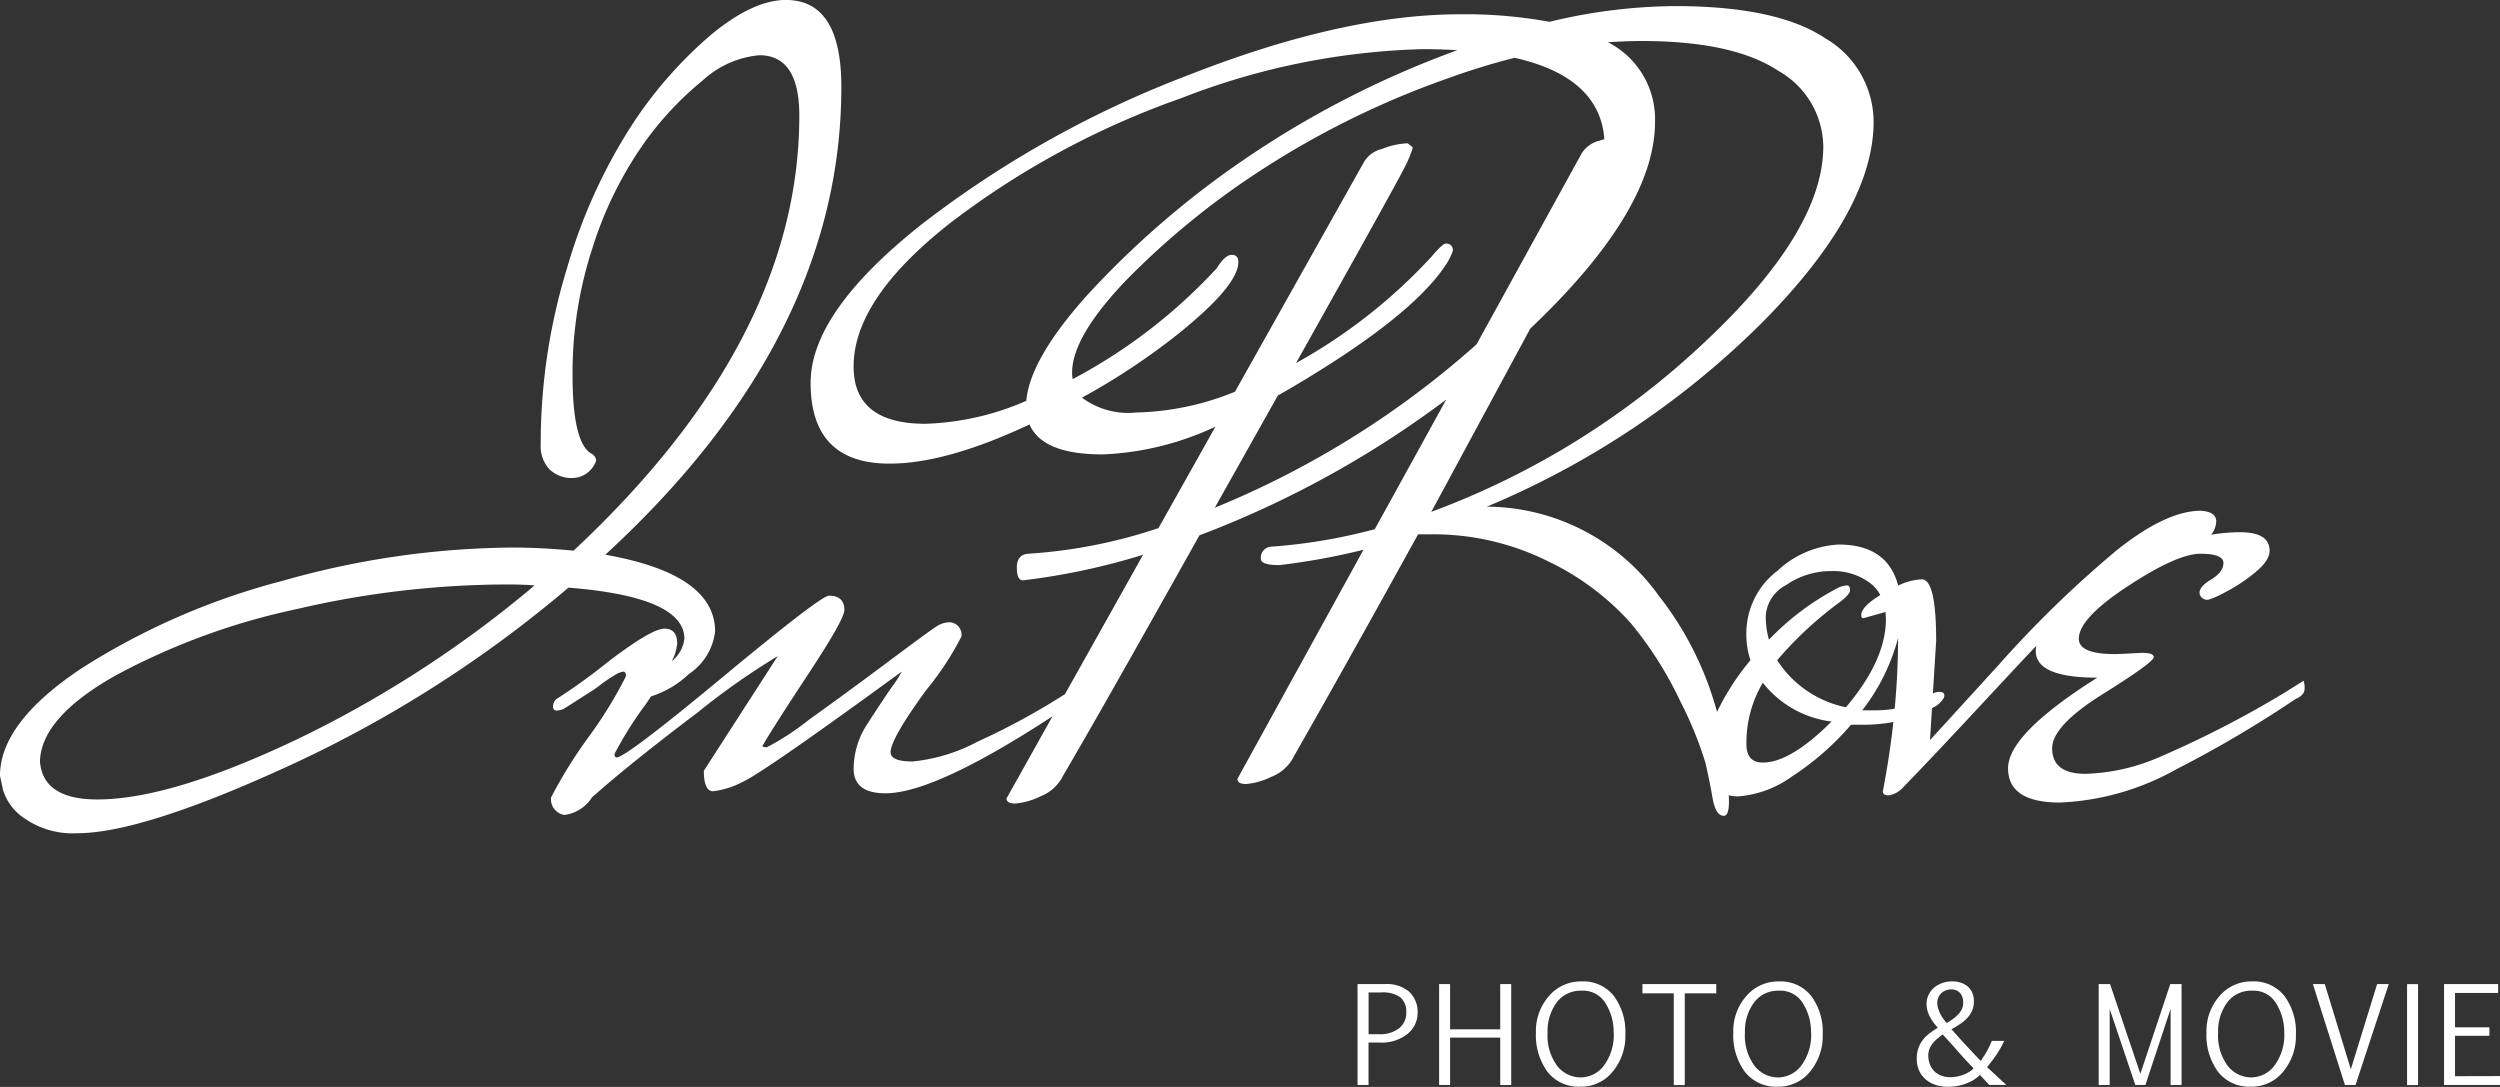
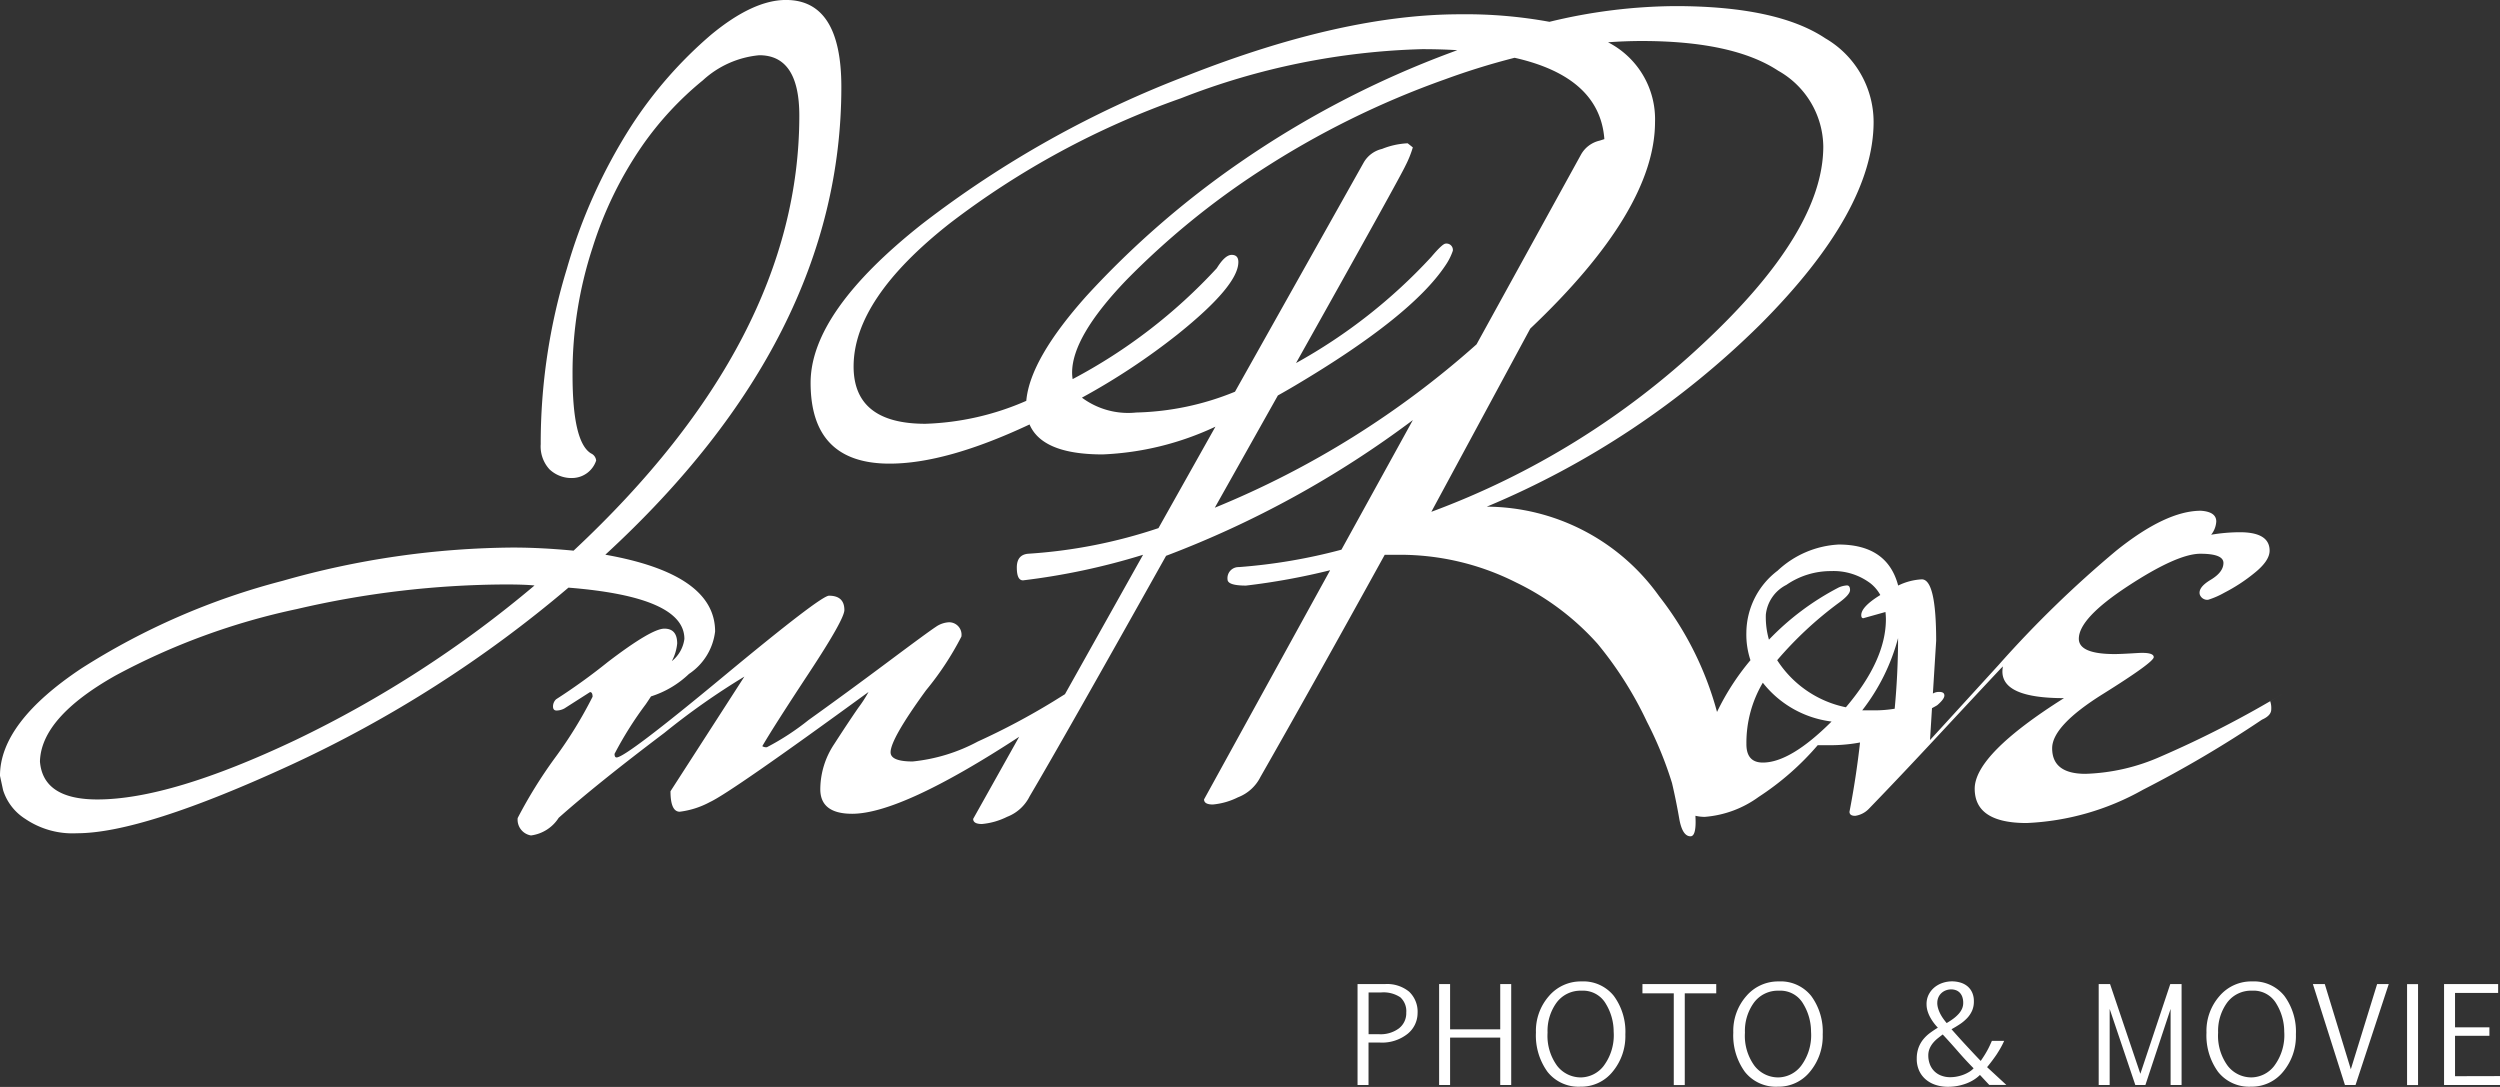
<svg xmlns="http://www.w3.org/2000/svg" width="161" height="70">
  <rect width="100%" height="100%" fill="#333333" stroke="none" />
-   <path data-name="パス 1" d="M114.55 63.204a2.689 2.689 0 0 0-2.083.938 3.4 3.4 0 0 0-.843 2.358 3.99 3.99 0 0 0 .747 2.528 2.545 2.545 0 0 0 2.128.954 2.593 2.593 0 0 0 2.064-.965 3.576 3.576 0 0 0 .82-2.4 3.885 3.885 0 0 0-.741-2.478 2.514 2.514 0 0 0-2.092-.935zm1.442 5.434a1.89 1.89 0 0 1-1.454.747 1.923 1.923 0 0 1-1.548-.747 3.272 3.272 0 0 1-.616-2.134 3.1 3.1 0 0 1 .585-1.941 1.916 1.916 0 0 1 1.608-.762 1.691 1.691 0 0 1 1.564.851 3.448 3.448 0 0 1 .5 1.781 3.3 3.3 0 0 1-.639 2.205zm-10.219-4.666h2.018v5.907h.708v-5.907h2.027v-.6h-4.752zm-3.934-.768a2.69 2.69 0 0 0-2.083.938 3.4 3.4 0 0 0-.842 2.358 3.988 3.988 0 0 0 .747 2.528 2.544 2.544 0 0 0 2.128.954 2.593 2.593 0 0 0 2.064-.965 3.575 3.575 0 0 0 .82-2.4 3.884 3.884 0 0 0-.741-2.478 2.513 2.513 0 0 0-2.093-.935zm1.442 5.434a1.89 1.89 0 0 1-1.454.747 1.924 1.924 0 0 1-1.548-.747 3.274 3.274 0 0 1-.616-2.134 3.1 3.1 0 0 1 .585-1.941 1.916 1.916 0 0 1 1.608-.762 1.69 1.69 0 0 1 1.564.851 3.446 3.446 0 0 1 .5 1.781 3.3 3.3 0 0 1-.64 2.205zm-6.666-2.35h-3.229v-2.914h-.707v6.5h.707v-3.051h3.229v3.051h.707v-6.5h-.707zm-7.417-2.914h-1.772v6.5h.707v-2.735h.708a2.641 2.641 0 0 0 1.816-.566 1.721 1.721 0 0 0 .635-1.318 1.777 1.777 0 0 0-.547-1.393 2.24 2.24 0 0 0-1.547-.488zm.895 2.852a1.968 1.968 0 0 1-1.269.378h-.687v-2.69h.807a1.951 1.951 0 0 1 1.238.313 1.205 1.205 0 0 1 .381.986 1.232 1.232 0 0 1-.47 1.013zm61.3 2.636l-1.677-5.487h-.766l2.064 6.5h.682l2.139-6.5h-.749zm3.622 1.017h.707v-6.5h-.707zm3.089-.572v-2.6h2.214v-.546h-2.214v-2.217h2.776v-.572h-3.483v6.5h3.608V69.3zm-11.011-24.679a66.607 66.607 0 0 1-7.929 4.087 12.893 12.893 0 0 1-4.857 1.12q-2.148 0-2.148-1.648 0-1.45 3.271-3.494t3.271-2.373q0-.329-1.057-.264t-1.454.066q-2.314 0-2.313-.989 0-1.318 3.172-3.395t4.654-2.077q1.487 0 1.487.593t-.826 1.088q-.827.495-.694.956a.514.514 0 0 0 .529.329 5.325 5.325 0 0 0 1.057-.462 10.9 10.9 0 0 0 1.916-1.252q.991-.791.991-1.45 0-1.187-1.916-1.187a11.191 11.191 0 0 0-1.849.161 1.5 1.5 0 0 0 .33-.853q0-.625-.991-.692-2.247 0-5.451 2.571a70.648 70.648 0 0 0-7.566 7.35q-4.361 4.781-4.427 4.845l.127-2.052c.113-.062.227-.122.336-.189.308-.264.462-.472.462-.627s-.11-.231-.33-.231a.766.766 0 0 0-.41.106l.211-3.4q0-3.955-.925-3.955a3.884 3.884 0 0 0-1.522.4q-.695-2.638-3.829-2.642a6.21 6.21 0 0 0-3.932 1.681 5.049 5.049 0 0 0-2.015 3.988 5.221 5.221 0 0 0 .264 1.78 15.82 15.82 0 0 0-2.154 3.333 20.909 20.909 0 0 0-3.726-7.453 13.714 13.714 0 0 0-11.1-5.768 55.352 55.352 0 0 0 17.61-11.734q7.3-7.317 7.3-13.052a6.241 6.241 0 0 0-3.105-5.373Q114.448.394 107.874.393a35.062 35.062 0 0 0-8.089 1.012A29.975 29.975 0 0 0 94.031.92q-7.533 0-17.511 3.922a66.927 66.927 0 0 0-17.148 9.591q-7.169 5.67-7.169 10.218 0 5.208 5.088 5.207 3.642 0 9.012-2.523.821 1.928 4.7 1.93a18.869 18.869 0 0 0 7.271-1.787l-3.669 6.533a32.868 32.868 0 0 1-8.395 1.65q-.728.066-.727.89c0 .55.132.824.4.824a43.7 43.7 0 0 0 7.731-1.648l-5.03 8.978-.719.448a45.127 45.127 0 0 1-4.89 2.6 11.26 11.26 0 0 1-4.2 1.286q-1.422 0-1.421-.593 0-.855 2.28-3.988a19.237 19.237 0 0 0 2.28-3.461.8.8 0 0 0-.793-.923 1.614 1.614 0 0 0-.859.3q-.463.3-3.106 2.274t-5.088 3.724a16.37 16.37 0 0 1-2.676 1.747.443.443 0 0 1-.3-.066q.726-1.252 3.006-4.713t2.28-4.054q0-.922-.991-.923-.53 0-6.806 5.208t-6.872 5.208c-.089 0-.132-.076-.132-.231a23.226 23.226 0 0 1 2.015-3.2c.117-.172.227-.337.333-.5a6.26 6.26 0 0 0 2.443-1.446 3.826 3.826 0 0 0 1.685-2.735q0-3.691-7.07-4.944 15.2-13.975 15.2-30.125 0-5.6-3.568-5.6-2.116 0-4.824 2.241a27.146 27.146 0 0 0-5.154 5.9 34.83 34.83 0 0 0-4.13 9.163 38.414 38.414 0 0 0-1.685 11.305 2.179 2.179 0 0 0 .562 1.615 2.053 2.053 0 0 0 1.52.561 1.638 1.638 0 0 0 1.488-1.122.557.557 0 0 0-.331-.461q-1.189-.725-1.189-5.043a25.93 25.93 0 0 1 1.289-8.207 24.379 24.379 0 0 1 3.172-6.526 20.644 20.644 0 0 1 3.932-4.252 6.2 6.2 0 0 1 3.634-1.615q2.577 0 2.577 3.889 0 14.436-14.537 28.016-2.116-.2-3.9-.2a55.3 55.3 0 0 0-14.835 2.142A45.162 45.162 0 0 0 5.252 43.04q-5.253 3.494-5.253 6.922l.2.923a3.392 3.392 0 0 0 1.421 1.846 5.422 5.422 0 0 0 3.336.93q4.23 0 13.811-4.417a78.245 78.245 0 0 0 17.841-11.4q7.466.593 7.467 3.3a2.188 2.188 0 0 1-.811 1.435 3.013 3.013 0 0 0 .347-1.138q0-.955-.826-.956t-3.634 2.142a38.76 38.76 0 0 1-3.337 2.406.633.633 0 0 0-.2.461q0 .264.231.264a1.108 1.108 0 0 0 .5-.132l1.652-1.055a6.8 6.8 0 0 0 .661-.462 10.068 10.068 0 0 1 .925-.626 1.4 1.4 0 0 1 .562-.231c.109 0 .165.1.165.3a27.411 27.411 0 0 1-2.412 3.922 30 30 0 0 0-2.412 3.889 1.029 1.029 0 0 0 .859 1.121 2.494 2.494 0 0 0 1.781-1.134q2.444-2.175 6.806-5.471a46.156 46.156 0 0 1 5.154-3.625l-4.758 7.383q0 1.318.595 1.319a5.534 5.534 0 0 0 1.949-.626q1.354-.625 10.209-7.086a8.247 8.247 0 0 1-.661 1.022q-.662.957-1.553 2.34a5.275 5.275 0 0 0-.892 2.9q0 1.582 2.049 1.582 3.164 0 10.758-4.958l-2.962 5.287q0 .329.562.33a4.519 4.519 0 0 0 1.619-.461 2.7 2.7 0 0 0 1.454-1.319q2.18-3.691 8.788-15.491a64.468 64.468 0 0 0 15.893-8.742l-4.6 8.347a35.792 35.792 0 0 1-6.608 1.121.711.711 0 0 0-.727.791q0 .4 1.189.4a43.476 43.476 0 0 0 5.419-.989l-8.12 14.757q0 .329.562.33a4.512 4.512 0 0 0 1.619-.462 2.7 2.7 0 0 0 1.454-1.318q3.237-5.669 8-14.3h.727a16.56 16.56 0 0 1 7.731 1.78 16.837 16.837 0 0 1 5.253 3.955 23.771 23.771 0 0 1 3.172 5.01 24.163 24.163 0 0 1 1.619 3.955q.263 1.122.462 2.274t.727 1.154q.33 0 .33-.923c0-.134-.007-.267-.011-.4a2.5 2.5 0 0 0 .605.071 6.794 6.794 0 0 0 3.469-1.286 17.741 17.741 0 0 0 3.8-3.329h.793a10.339 10.339 0 0 0 1.933-.175q-.245 2.217-.679 4.46c0 .175.121.264.363.264a1.515 1.515 0 0 0 .892-.461q1.916-1.978 4.461-4.713t4-4.285c.054-.058.11-.11.165-.165a1.9 1.9 0 0 0-.033.33q0 1.715 3.965 1.714-5.749 3.626-5.749 5.834t3.337 2.209a16.708 16.708 0 0 0 7.5-2.143 74.018 74.018 0 0 0 7.665-4.515q.595-.263.595-.659a1.38 1.38 0 0 0-.066-.527zM19.026 47.661q-8.063 3.822-12.753 3.824-3.5 0-3.7-2.439.067-2.833 4.857-5.537a43.636 43.636 0 0 1 11.696-4.288 60.117 60.117 0 0 1 13.447-1.582q1.189 0 1.85.066a72.323 72.323 0 0 1-15.397 9.956zm47.062-21.845a17.52 17.52 0 0 1-6.491 1.476q-4.624 0-4.625-3.691 0-4.351 6.211-9.229A53.735 53.735 0 0 1 76.051 6.33 45.846 45.846 0 0 1 91.58 3.166q1.2 0 2.271.066c-.118.044-.236.086-.355.132a61.514 61.514 0 0 0-13.678 7.119 58.268 58.268 0 0 0-9.813 8.537q-3.679 4.105-3.912 6.794zm12.144 6.882q2.234-3.972 4.063-7.23c.37-.208.744-.422 1.124-.648q7.5-4.45 9.68-7.746a3.867 3.867 0 0 0 .463-.923.409.409 0 0 0-.463-.462q-.2 0-.925.857a34.69 34.69 0 0 1-8.71 6.836q6.711-11.969 7.059-12.736a6.649 6.649 0 0 0 .463-1.154l-.331-.264a5.026 5.026 0 0 0-1.652.363 1.841 1.841 0 0 0-1.189.89l-8.281 14.746a17.826 17.826 0 0 1-6.357 1.339 4.991 4.991 0 0 1-3.5-.957 43.4 43.4 0 0 0 6.174-4.086q3.9-3.13 3.9-4.647c0-.307-.144-.462-.43-.462s-.606.286-.958.857a34.6 34.6 0 0 1-9.284 7.144 2.781 2.781 0 0 1-.034-.421q0-2.307 3.469-5.933a50.913 50.913 0 0 1 8.623-7.053 56.349 56.349 0 0 1 11.928-5.9 45.856 45.856 0 0 1 4.477-1.387q5.481 1.239 5.78 5.238l-.312.1a1.843 1.843 0 0 0-1.189.89l-6.73 12.226a58.634 58.634 0 0 1-16.854 10.52zm20.317-11.537q8.032-7.609 8.035-13.313a5.564 5.564 0 0 0-3.027-5.125q1.1-.081 2.167-.082 5.881 0 8.788 1.912a5.678 5.678 0 0 1 2.908 4.878q0 5.472-7.731 12.689a51.837 51.837 0 0 1-17.511 10.841l6.371-11.8zm14.977 27.948q-1.058 0-1.057-1.187a7.6 7.6 0 0 1 1.057-3.955 6.662 6.662 0 0 0 4.427 2.5q-2.648 2.642-4.427 2.642zm5.352-3.56a6.913 6.913 0 0 1-4.427-3.033 23.789 23.789 0 0 1 3.965-3.691q.726-.527.727-.824t-.2-.3a1.534 1.534 0 0 0-.529.132 17.16 17.16 0 0 0-4.494 3.362 5.269 5.269 0 0 1-.2-1.615 2.429 2.429 0 0 1 1.322-1.912 5.042 5.042 0 0 1 2.875-.89 3.953 3.953 0 0 1 2.544.791 2.478 2.478 0 0 1 .631.75c-.815.5-1.227.935-1.227 1.294 0 .132.044.2.132.2l1.426-.4a4.077 4.077 0 0 1 .029.464q-.001 2.641-2.578 5.673zm3.145.092a7.916 7.916 0 0 1-1.295.106h-.802a13.02 13.02 0 0 0 2.31-4.654q-.003 2.261-.218 4.549zm6.6 22.2a5.736 5.736 0 0 0 .445-.808h-.791q-.075.17-.147.324t-.156.305q-.083.152-.185.313t-.231.349q-.221-.228-.464-.488t-.489-.525q-.246-.265-.483-.529t-.445-.5q.274-.149.535-.322a2.69 2.69 0 0 0 .464-.386 1.706 1.706 0 0 0 .325-.483 1.461 1.461 0 0 0 .116-.619 1.312 1.312 0 0 0-.11-.554 1.116 1.116 0 0 0-.3-.4 1.288 1.288 0 0 0-.452-.239 1.9 1.9 0 0 0-1.132.014 1.646 1.646 0 0 0-.524.278 1.455 1.455 0 0 0-.381.461 1.338 1.338 0 0 0-.148.641 1.513 1.513 0 0 0 .063.431 2.094 2.094 0 0 0 .166.4 2.9 2.9 0 0 0 .233.365 3.2 3.2 0 0 0 .266.313 6.823 6.823 0 0 0-.512.344 2.4 2.4 0 0 0-.435.417 1.909 1.909 0 0 0-.3.538 2.037 2.037 0 0 0-.112.71 1.8 1.8 0 0 0 .152.754 1.621 1.621 0 0 0 .422.567 1.88 1.88 0 0 0 .639.355 2.552 2.552 0 0 0 .805.122 3.333 3.333 0 0 0 1.173-.212 2.667 2.667 0 0 0 .485-.24 2.287 2.287 0 0 0 .393-.311l.6.643h1.1l-1.24-1.145a11.015 11.015 0 0 0 .658-.881zm-3.861-3.252a.878.878 0 0 1 .071-.359.819.819 0 0 1 .194-.274.867.867 0 0 1 .287-.177.971.971 0 0 1 .348-.062.89.89 0 0 1 .289.048.653.653 0 0 1 .245.152.751.751 0 0 1 .171.27 1.119 1.119 0 0 1 .064.4.909.909 0 0 1-.083.39 1.3 1.3 0 0 1-.227.334 2.3 2.3 0 0 1-.337.3 4.796 4.796 0 0 1-.418.274q-.121-.141-.229-.295a2.561 2.561 0 0 1-.191-.318 1.95 1.95 0 0 1-.133-.336 1.246 1.246 0 0 1-.053-.346zm2.045 4.446a2.17 2.17 0 0 1-.379.183 2.516 2.516 0 0 1-.414.114 2.219 2.219 0 0 1-.4.039 1.6 1.6 0 0 1-.63-.114 1.238 1.238 0 0 1-.712-.749 1.566 1.566 0 0 1-.09-.527 1.142 1.142 0 0 1 .09-.465 1.5 1.5 0 0 1 .227-.365 2.108 2.108 0 0 1 .3-.29q.162-.128.312-.241.5.536.99 1.1t1 1.079a1.252 1.252 0 0 1-.296.237zm11.032.117l-1.951-5.778h-.732v6.5h.707v-4.9l1.652 4.9h.649l1.623-4.9v4.9h.707v-6.5h-.728zm7.184-5.949a2.689 2.689 0 0 0-2.083.938 3.4 3.4 0 0 0-.843 2.358 3.99 3.99 0 0 0 .747 2.528 2.545 2.545 0 0 0 2.128.954 2.593 2.593 0 0 0 2.064-.965 3.576 3.576 0 0 0 .82-2.4 3.885 3.885 0 0 0-.741-2.478 2.514 2.514 0 0 0-2.094-.934zm1.442 5.434a1.89 1.89 0 0 1-1.454.747 1.924 1.924 0 0 1-1.548-.747 3.272 3.272 0 0 1-.616-2.134 3.1 3.1 0 0 1 .585-1.941 1.916 1.916 0 0 1 1.608-.762 1.69 1.69 0 0 1 1.564.851 3.448 3.448 0 0 1 .5 1.781 3.3 3.3 0 0 1-.641 2.206z" fill="#fff" />
+   <path data-name="パス 1" d="M114.55 63.204a2.689 2.689 0 0 0-2.083.938 3.4 3.4 0 0 0-.843 2.358 3.99 3.99 0 0 0 .747 2.528 2.545 2.545 0 0 0 2.128.954 2.593 2.593 0 0 0 2.064-.965 3.576 3.576 0 0 0 .82-2.4 3.885 3.885 0 0 0-.741-2.478 2.514 2.514 0 0 0-2.092-.935zm1.442 5.434a1.89 1.89 0 0 1-1.454.747 1.923 1.923 0 0 1-1.548-.747 3.272 3.272 0 0 1-.616-2.134 3.1 3.1 0 0 1 .585-1.941 1.916 1.916 0 0 1 1.608-.762 1.691 1.691 0 0 1 1.564.851 3.448 3.448 0 0 1 .5 1.781 3.3 3.3 0 0 1-.639 2.205zm-10.219-4.666h2.018v5.907h.708v-5.907h2.027v-.6h-4.752zm-3.934-.768a2.69 2.69 0 0 0-2.083.938 3.4 3.4 0 0 0-.842 2.358 3.988 3.988 0 0 0 .747 2.528 2.544 2.544 0 0 0 2.128.954 2.593 2.593 0 0 0 2.064-.965 3.575 3.575 0 0 0 .82-2.4 3.884 3.884 0 0 0-.741-2.478 2.513 2.513 0 0 0-2.093-.935zm1.442 5.434a1.89 1.89 0 0 1-1.454.747 1.924 1.924 0 0 1-1.548-.747 3.274 3.274 0 0 1-.616-2.134 3.1 3.1 0 0 1 .585-1.941 1.916 1.916 0 0 1 1.608-.762 1.69 1.69 0 0 1 1.564.851 3.446 3.446 0 0 1 .5 1.781 3.3 3.3 0 0 1-.64 2.205zm-6.666-2.35h-3.229v-2.914h-.707v6.5h.707v-3.051h3.229v3.051h.707v-6.5h-.707zm-7.417-2.914h-1.772v6.5h.707v-2.735h.708a2.641 2.641 0 0 0 1.816-.566 1.721 1.721 0 0 0 .635-1.318 1.777 1.777 0 0 0-.547-1.393 2.24 2.24 0 0 0-1.547-.488zm.895 2.852a1.968 1.968 0 0 1-1.269.378h-.687v-2.69h.807a1.951 1.951 0 0 1 1.238.313 1.205 1.205 0 0 1 .381.986 1.232 1.232 0 0 1-.47 1.013zm61.3 2.636l-1.677-5.487h-.766l2.064 6.5h.682l2.139-6.5h-.749zm3.622 1.017h.707v-6.5h-.707zm3.089-.572v-2.6h2.214v-.546h-2.214v-2.217h2.776v-.572h-3.483v6.5h3.608V69.3zm-11.011-24.679a66.607 66.607 0 0 1-7.929 4.087 12.893 12.893 0 0 1-4.857 1.12q-2.148 0-2.148-1.648 0-1.45 3.271-3.494t3.271-2.373q0-.329-1.057-.264t-1.454.066q-2.314 0-2.313-.989 0-1.318 3.172-3.395t4.654-2.077q1.487 0 1.487.593t-.826 1.088q-.827.495-.694.956a.514.514 0 0 0 .529.329 5.325 5.325 0 0 0 1.057-.462 10.9 10.9 0 0 0 1.916-1.252q.991-.791.991-1.45 0-1.187-1.916-1.187a11.191 11.191 0 0 0-1.849.161 1.5 1.5 0 0 0 .33-.853q0-.625-.991-.692-2.247 0-5.451 2.571a70.648 70.648 0 0 0-7.566 7.35q-4.361 4.781-4.427 4.845l.127-2.052c.113-.062.227-.122.336-.189.308-.264.462-.472.462-.627s-.11-.231-.33-.231a.766.766 0 0 0-.41.106l.211-3.4q0-3.955-.925-3.955a3.884 3.884 0 0 0-1.522.4q-.695-2.638-3.829-2.642a6.21 6.21 0 0 0-3.932 1.681 5.049 5.049 0 0 0-2.015 3.988 5.221 5.221 0 0 0 .264 1.78 15.82 15.82 0 0 0-2.154 3.333 20.909 20.909 0 0 0-3.726-7.453 13.714 13.714 0 0 0-11.1-5.768 55.352 55.352 0 0 0 17.61-11.734q7.3-7.317 7.3-13.052a6.241 6.241 0 0 0-3.105-5.373Q114.448.394 107.874.393a35.062 35.062 0 0 0-8.089 1.012A29.975 29.975 0 0 0 94.031.92q-7.533 0-17.511 3.922a66.927 66.927 0 0 0-17.148 9.591q-7.169 5.67-7.169 10.218 0 5.208 5.088 5.207 3.642 0 9.012-2.523.821 1.928 4.7 1.93a18.869 18.869 0 0 0 7.271-1.787l-3.669 6.533a32.868 32.868 0 0 1-8.395 1.65q-.728.066-.727.89c0 .55.132.824.4.824a43.7 43.7 0 0 0 7.731-1.648l-5.03 8.978-.719.448a45.127 45.127 0 0 1-4.89 2.6 11.26 11.26 0 0 1-4.2 1.286q-1.422 0-1.421-.593 0-.855 2.28-3.988a19.237 19.237 0 0 0 2.28-3.461.8.8 0 0 0-.793-.923 1.614 1.614 0 0 0-.859.3q-.463.3-3.106 2.274t-5.088 3.724a16.37 16.37 0 0 1-2.676 1.747.443.443 0 0 1-.3-.066q.726-1.252 3.006-4.713t2.28-4.054q0-.922-.991-.923-.53 0-6.806 5.208t-6.872 5.208c-.089 0-.132-.076-.132-.231a23.226 23.226 0 0 1 2.015-3.2c.117-.172.227-.337.333-.5a6.26 6.26 0 0 0 2.443-1.446 3.826 3.826 0 0 0 1.685-2.735q0-3.691-7.07-4.944 15.2-13.975 15.2-30.125 0-5.6-3.568-5.6-2.116 0-4.824 2.241a27.146 27.146 0 0 0-5.154 5.9 34.83 34.83 0 0 0-4.13 9.163 38.414 38.414 0 0 0-1.685 11.305 2.179 2.179 0 0 0 .562 1.615 2.053 2.053 0 0 0 1.52.561 1.638 1.638 0 0 0 1.488-1.122.557.557 0 0 0-.331-.461q-1.189-.725-1.189-5.043a25.93 25.93 0 0 1 1.289-8.207 24.379 24.379 0 0 1 3.172-6.526 20.644 20.644 0 0 1 3.932-4.252 6.2 6.2 0 0 1 3.634-1.615q2.577 0 2.577 3.889 0 14.436-14.537 28.016-2.116-.2-3.9-.2a55.3 55.3 0 0 0-14.835 2.142A45.162 45.162 0 0 0 5.252 43.04q-5.253 3.494-5.253 6.922l.2.923a3.392 3.392 0 0 0 1.421 1.846 5.422 5.422 0 0 0 3.336.93q4.23 0 13.811-4.417a78.245 78.245 0 0 0 17.841-11.4q7.466.593 7.467 3.3a2.188 2.188 0 0 1-.811 1.435 3.013 3.013 0 0 0 .347-1.138q0-.955-.826-.956t-3.634 2.142a38.76 38.76 0 0 1-3.337 2.406.633.633 0 0 0-.2.461q0 .264.231.264a1.108 1.108 0 0 0 .5-.132l1.652-1.055c.109 0 .165.1.165.3a27.411 27.411 0 0 1-2.412 3.922 30 30 0 0 0-2.412 3.889 1.029 1.029 0 0 0 .859 1.121 2.494 2.494 0 0 0 1.781-1.134q2.444-2.175 6.806-5.471a46.156 46.156 0 0 1 5.154-3.625l-4.758 7.383q0 1.318.595 1.319a5.534 5.534 0 0 0 1.949-.626q1.354-.625 10.209-7.086a8.247 8.247 0 0 1-.661 1.022q-.662.957-1.553 2.34a5.275 5.275 0 0 0-.892 2.9q0 1.582 2.049 1.582 3.164 0 10.758-4.958l-2.962 5.287q0 .329.562.33a4.519 4.519 0 0 0 1.619-.461 2.7 2.7 0 0 0 1.454-1.319q2.18-3.691 8.788-15.491a64.468 64.468 0 0 0 15.893-8.742l-4.6 8.347a35.792 35.792 0 0 1-6.608 1.121.711.711 0 0 0-.727.791q0 .4 1.189.4a43.476 43.476 0 0 0 5.419-.989l-8.12 14.757q0 .329.562.33a4.512 4.512 0 0 0 1.619-.462 2.7 2.7 0 0 0 1.454-1.318q3.237-5.669 8-14.3h.727a16.56 16.56 0 0 1 7.731 1.78 16.837 16.837 0 0 1 5.253 3.955 23.771 23.771 0 0 1 3.172 5.01 24.163 24.163 0 0 1 1.619 3.955q.263 1.122.462 2.274t.727 1.154q.33 0 .33-.923c0-.134-.007-.267-.011-.4a2.5 2.5 0 0 0 .605.071 6.794 6.794 0 0 0 3.469-1.286 17.741 17.741 0 0 0 3.8-3.329h.793a10.339 10.339 0 0 0 1.933-.175q-.245 2.217-.679 4.46c0 .175.121.264.363.264a1.515 1.515 0 0 0 .892-.461q1.916-1.978 4.461-4.713t4-4.285c.054-.058.11-.11.165-.165a1.9 1.9 0 0 0-.033.33q0 1.715 3.965 1.714-5.749 3.626-5.749 5.834t3.337 2.209a16.708 16.708 0 0 0 7.5-2.143 74.018 74.018 0 0 0 7.665-4.515q.595-.263.595-.659a1.38 1.38 0 0 0-.066-.527zM19.026 47.661q-8.063 3.822-12.753 3.824-3.5 0-3.7-2.439.067-2.833 4.857-5.537a43.636 43.636 0 0 1 11.696-4.288 60.117 60.117 0 0 1 13.447-1.582q1.189 0 1.85.066a72.323 72.323 0 0 1-15.397 9.956zm47.062-21.845a17.52 17.52 0 0 1-6.491 1.476q-4.624 0-4.625-3.691 0-4.351 6.211-9.229A53.735 53.735 0 0 1 76.051 6.33 45.846 45.846 0 0 1 91.58 3.166q1.2 0 2.271.066c-.118.044-.236.086-.355.132a61.514 61.514 0 0 0-13.678 7.119 58.268 58.268 0 0 0-9.813 8.537q-3.679 4.105-3.912 6.794zm12.144 6.882q2.234-3.972 4.063-7.23c.37-.208.744-.422 1.124-.648q7.5-4.45 9.68-7.746a3.867 3.867 0 0 0 .463-.923.409.409 0 0 0-.463-.462q-.2 0-.925.857a34.69 34.69 0 0 1-8.71 6.836q6.711-11.969 7.059-12.736a6.649 6.649 0 0 0 .463-1.154l-.331-.264a5.026 5.026 0 0 0-1.652.363 1.841 1.841 0 0 0-1.189.89l-8.281 14.746a17.826 17.826 0 0 1-6.357 1.339 4.991 4.991 0 0 1-3.5-.957 43.4 43.4 0 0 0 6.174-4.086q3.9-3.13 3.9-4.647c0-.307-.144-.462-.43-.462s-.606.286-.958.857a34.6 34.6 0 0 1-9.284 7.144 2.781 2.781 0 0 1-.034-.421q0-2.307 3.469-5.933a50.913 50.913 0 0 1 8.623-7.053 56.349 56.349 0 0 1 11.928-5.9 45.856 45.856 0 0 1 4.477-1.387q5.481 1.239 5.78 5.238l-.312.1a1.843 1.843 0 0 0-1.189.89l-6.73 12.226a58.634 58.634 0 0 1-16.854 10.52zm20.317-11.537q8.032-7.609 8.035-13.313a5.564 5.564 0 0 0-3.027-5.125q1.1-.081 2.167-.082 5.881 0 8.788 1.912a5.678 5.678 0 0 1 2.908 4.878q0 5.472-7.731 12.689a51.837 51.837 0 0 1-17.511 10.841l6.371-11.8zm14.977 27.948q-1.058 0-1.057-1.187a7.6 7.6 0 0 1 1.057-3.955 6.662 6.662 0 0 0 4.427 2.5q-2.648 2.642-4.427 2.642zm5.352-3.56a6.913 6.913 0 0 1-4.427-3.033 23.789 23.789 0 0 1 3.965-3.691q.726-.527.727-.824t-.2-.3a1.534 1.534 0 0 0-.529.132 17.16 17.16 0 0 0-4.494 3.362 5.269 5.269 0 0 1-.2-1.615 2.429 2.429 0 0 1 1.322-1.912 5.042 5.042 0 0 1 2.875-.89 3.953 3.953 0 0 1 2.544.791 2.478 2.478 0 0 1 .631.75c-.815.5-1.227.935-1.227 1.294 0 .132.044.2.132.2l1.426-.4a4.077 4.077 0 0 1 .029.464q-.001 2.641-2.578 5.673zm3.145.092a7.916 7.916 0 0 1-1.295.106h-.802a13.02 13.02 0 0 0 2.31-4.654q-.003 2.261-.218 4.549zm6.6 22.2a5.736 5.736 0 0 0 .445-.808h-.791q-.075.17-.147.324t-.156.305q-.083.152-.185.313t-.231.349q-.221-.228-.464-.488t-.489-.525q-.246-.265-.483-.529t-.445-.5q.274-.149.535-.322a2.69 2.69 0 0 0 .464-.386 1.706 1.706 0 0 0 .325-.483 1.461 1.461 0 0 0 .116-.619 1.312 1.312 0 0 0-.11-.554 1.116 1.116 0 0 0-.3-.4 1.288 1.288 0 0 0-.452-.239 1.9 1.9 0 0 0-1.132.014 1.646 1.646 0 0 0-.524.278 1.455 1.455 0 0 0-.381.461 1.338 1.338 0 0 0-.148.641 1.513 1.513 0 0 0 .063.431 2.094 2.094 0 0 0 .166.4 2.9 2.9 0 0 0 .233.365 3.2 3.2 0 0 0 .266.313 6.823 6.823 0 0 0-.512.344 2.4 2.4 0 0 0-.435.417 1.909 1.909 0 0 0-.3.538 2.037 2.037 0 0 0-.112.71 1.8 1.8 0 0 0 .152.754 1.621 1.621 0 0 0 .422.567 1.88 1.88 0 0 0 .639.355 2.552 2.552 0 0 0 .805.122 3.333 3.333 0 0 0 1.173-.212 2.667 2.667 0 0 0 .485-.24 2.287 2.287 0 0 0 .393-.311l.6.643h1.1l-1.24-1.145a11.015 11.015 0 0 0 .658-.881zm-3.861-3.252a.878.878 0 0 1 .071-.359.819.819 0 0 1 .194-.274.867.867 0 0 1 .287-.177.971.971 0 0 1 .348-.062.89.89 0 0 1 .289.048.653.653 0 0 1 .245.152.751.751 0 0 1 .171.27 1.119 1.119 0 0 1 .064.4.909.909 0 0 1-.083.39 1.3 1.3 0 0 1-.227.334 2.3 2.3 0 0 1-.337.3 4.796 4.796 0 0 1-.418.274q-.121-.141-.229-.295a2.561 2.561 0 0 1-.191-.318 1.95 1.95 0 0 1-.133-.336 1.246 1.246 0 0 1-.053-.346zm2.045 4.446a2.17 2.17 0 0 1-.379.183 2.516 2.516 0 0 1-.414.114 2.219 2.219 0 0 1-.4.039 1.6 1.6 0 0 1-.63-.114 1.238 1.238 0 0 1-.712-.749 1.566 1.566 0 0 1-.09-.527 1.142 1.142 0 0 1 .09-.465 1.5 1.5 0 0 1 .227-.365 2.108 2.108 0 0 1 .3-.29q.162-.128.312-.241.5.536.99 1.1t1 1.079a1.252 1.252 0 0 1-.296.237zm11.032.117l-1.951-5.778h-.732v6.5h.707v-4.9l1.652 4.9h.649l1.623-4.9v4.9h.707v-6.5h-.728zm7.184-5.949a2.689 2.689 0 0 0-2.083.938 3.4 3.4 0 0 0-.843 2.358 3.99 3.99 0 0 0 .747 2.528 2.545 2.545 0 0 0 2.128.954 2.593 2.593 0 0 0 2.064-.965 3.576 3.576 0 0 0 .82-2.4 3.885 3.885 0 0 0-.741-2.478 2.514 2.514 0 0 0-2.094-.934zm1.442 5.434a1.89 1.89 0 0 1-1.454.747 1.924 1.924 0 0 1-1.548-.747 3.272 3.272 0 0 1-.616-2.134 3.1 3.1 0 0 1 .585-1.941 1.916 1.916 0 0 1 1.608-.762 1.69 1.69 0 0 1 1.564.851 3.448 3.448 0 0 1 .5 1.781 3.3 3.3 0 0 1-.641 2.206z" fill="#fff" />
</svg>